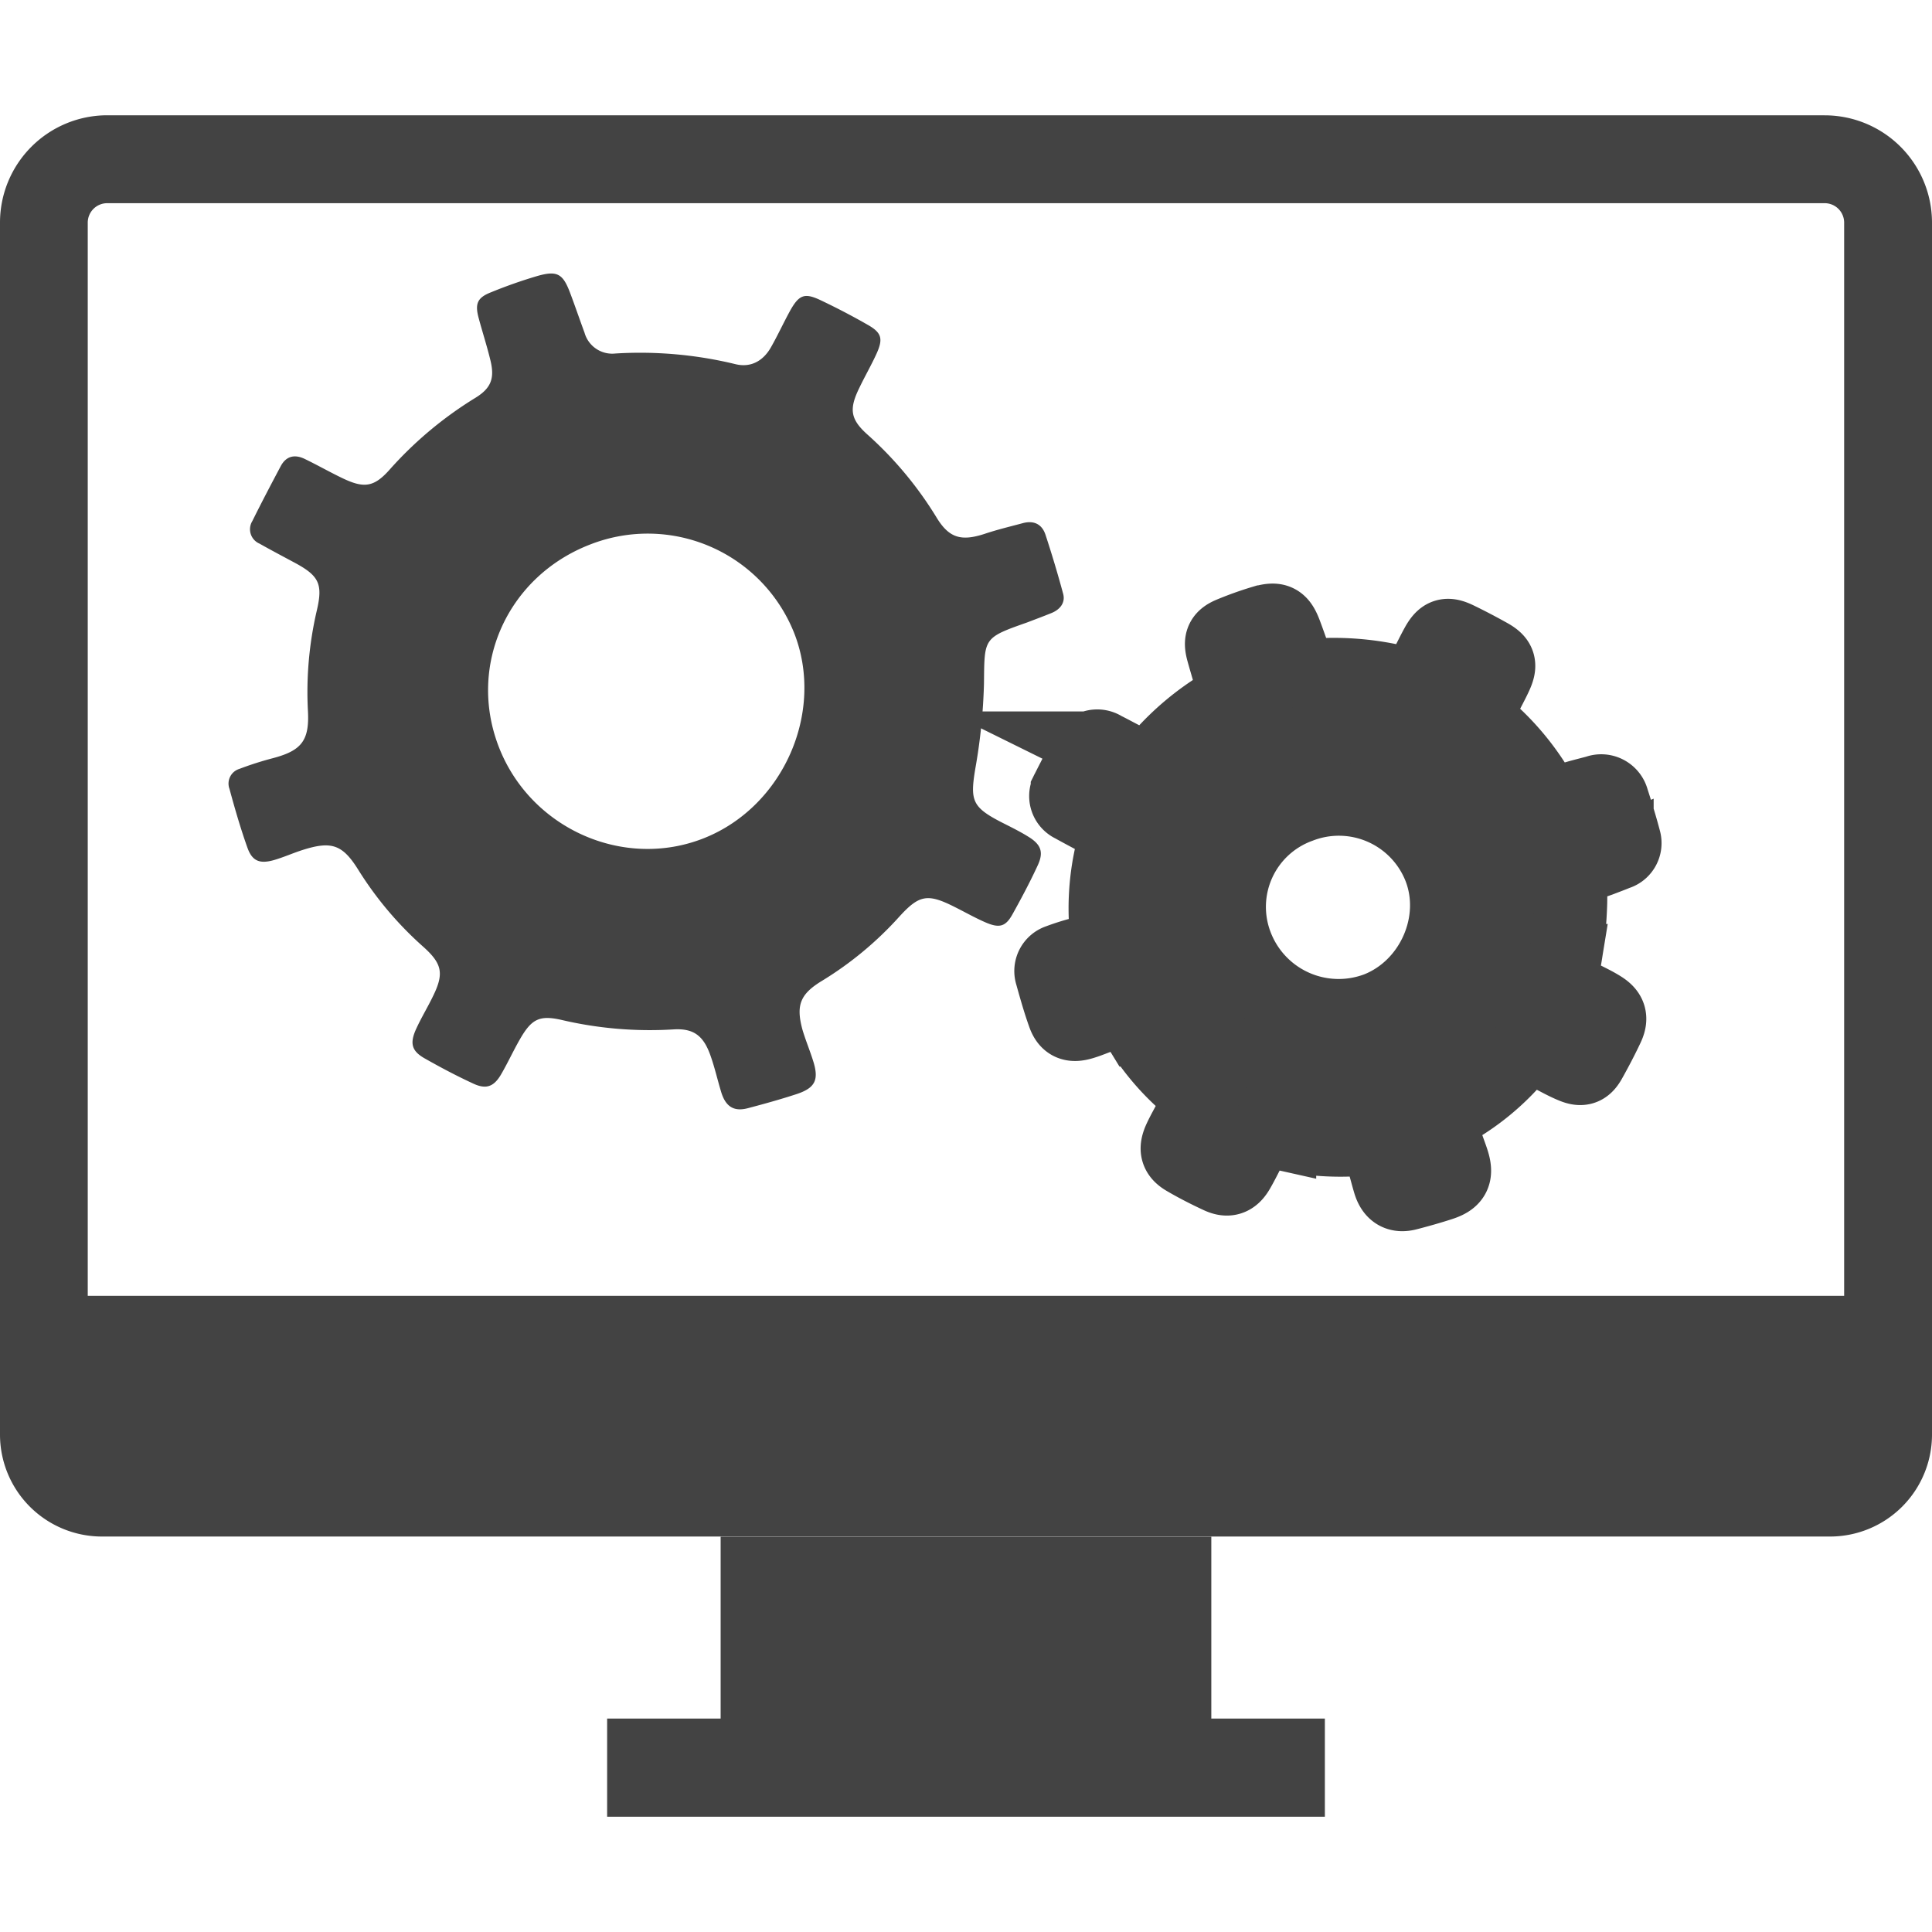
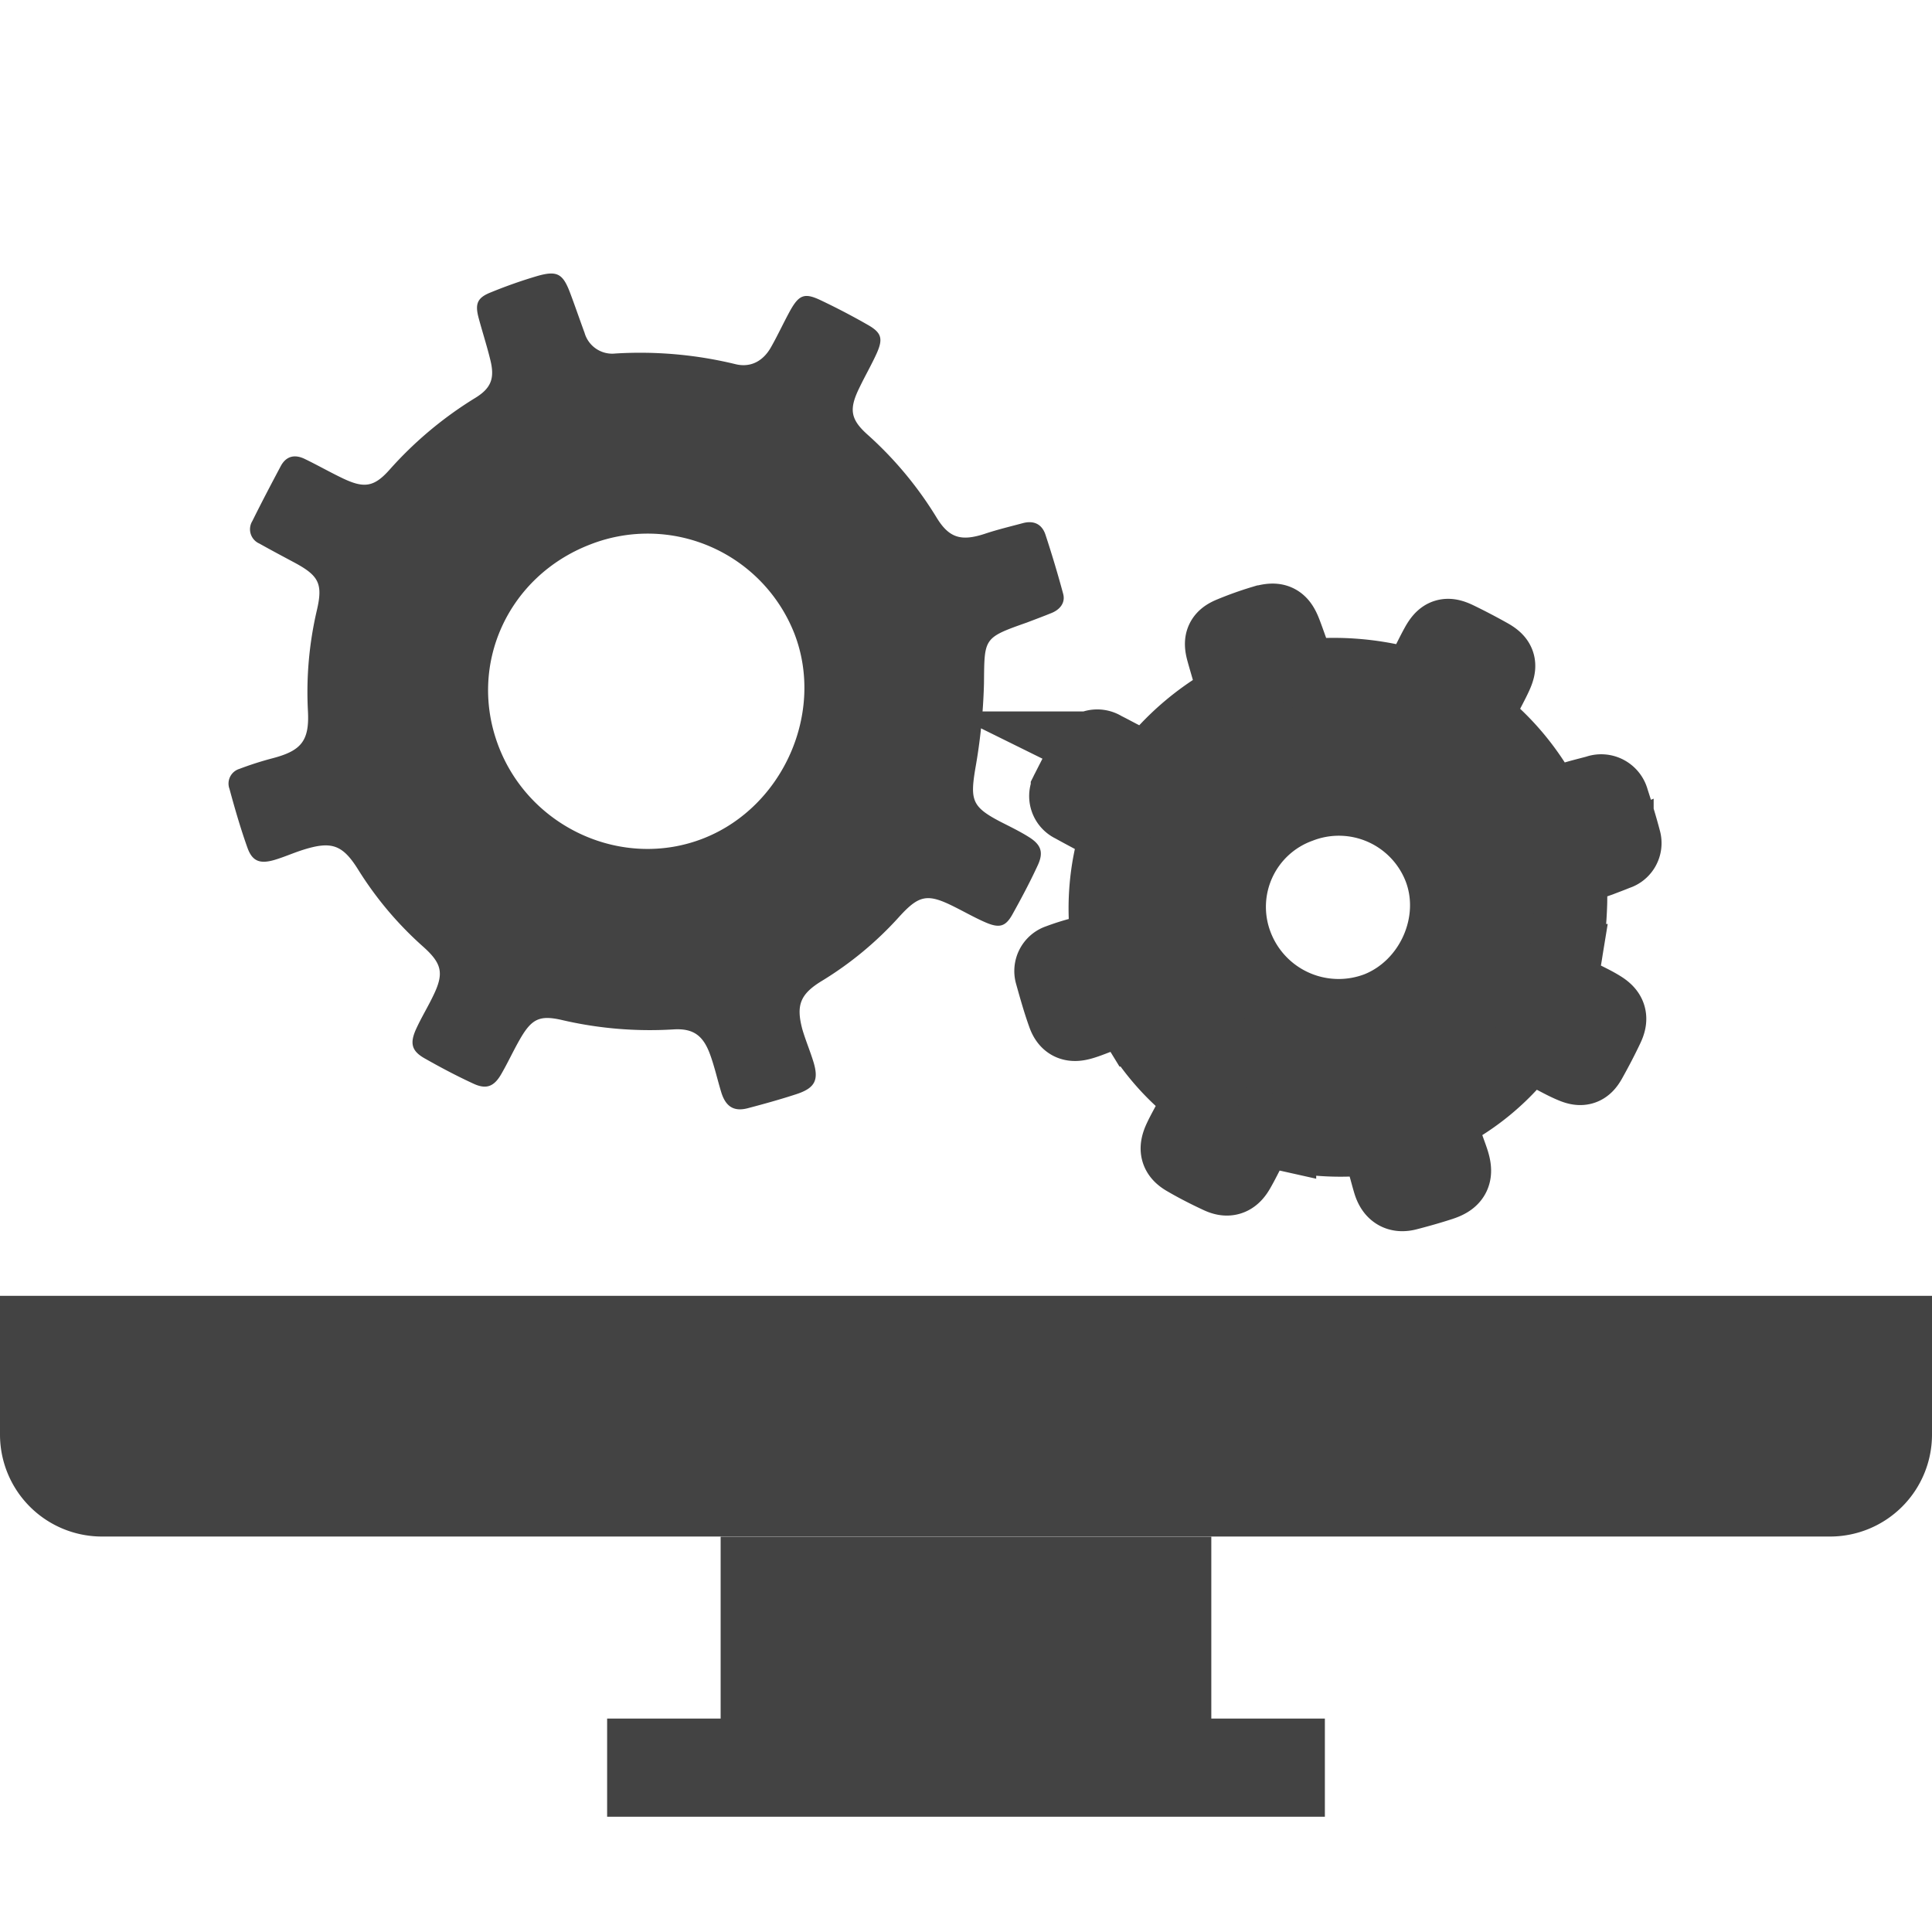
<svg xmlns="http://www.w3.org/2000/svg" viewBox="0 0 360 360">
  <defs>
    <style>.a,.b{fill:#434343;}.b{stroke:#434343;stroke-miterlimit:10;stroke-width:13.65px;}</style>
  </defs>
  <title>automation</title>
-   <path class="a" d="M340,37.86a3.63,3.63,0,0,1,3.63,3.63v221.9A2.65,2.65,0,0,1,341,266H19a2.65,2.65,0,0,1-2.65-2.65V41.49A3.63,3.63,0,0,1,20,37.86H340m0-16.38H20a20,20,0,0,0-20,20v221.9a19,19,0,0,0,19,19H341a19,19,0,0,0,19-19V41.49a20,20,0,0,0-20-20Z" />
  <path class="a" d="M0,241.46H360a0,0,0,0,1,0,0v25.85a19,19,0,0,1-19,19H19a19,19,0,0,1-19-19V241.46a0,0,0,0,1,0,0Z" />
  <path class="a" d="M198.11,110.67c-1-3.71-2.1-7.38-3.29-11-.65-2-2.17-2.74-4.23-2.19-2.38.64-4.78,1.21-7.13,2-4.37,1.42-6.64.79-9-3.14a68.81,68.81,0,0,0-12.86-15.4c-3.18-2.86-3.41-4.75-1.44-8.74,1-2.09,2.18-4.13,3.15-6.25,1.28-2.82,1-3.94-1.63-5.43-2.85-1.63-5.78-3.16-8.75-4.57s-4-1.06-5.65,1.85c-1.26,2.28-2.34,4.66-3.63,6.92-1.43,2.52-3.72,3.82-6.55,3.15a75.21,75.21,0,0,0-22.43-2A5.36,5.36,0,0,1,108.92,62c-.9-2.44-1.74-4.91-2.66-7.35-1.37-3.67-2.42-4.29-6.21-3.2a89,89,0,0,0-8.52,3c-2.59,1-3.06,2.13-2.34,4.81s1.56,5.25,2.2,7.91c.81,3.34.11,5.16-2.79,6.95a71,71,0,0,0-16,13.39c-2.9,3.27-4.76,3.52-8.75,1.61-2.35-1.12-4.62-2.42-7-3.57-1.87-.93-3.5-.63-4.54,1.31-1.8,3.39-3.59,6.79-5.29,10.23a2.91,2.91,0,0,0,1.32,4.2c2.15,1.21,4.33,2.36,6.51,3.53,4.57,2.45,5.35,3.95,4.19,8.91a66.93,66.93,0,0,0-1.66,18.78c.29,5.49-1.21,7.36-6.51,8.76a61.17,61.17,0,0,0-6.26,2A2.86,2.86,0,0,0,42.76,147c1,3.69,2.07,7.39,3.36,11,.89,2.47,2.29,3,4.9,2.27,1.84-.53,3.6-1.33,5.43-1.91,5.32-1.68,7.38-1,10.32,3.73a65.48,65.48,0,0,0,12.16,14.38c3.43,3.09,3.81,4.91,1.83,9-1,2.1-2.23,4.1-3.2,6.22-1.24,2.7-.87,4.14,1.56,5.52,3,1.7,6,3.29,9.13,4.73,2.37,1.09,3.8.53,5.13-1.76,1.24-2.13,2.27-4.39,3.5-6.53,2.16-3.76,3.62-4.53,7.72-3.61a72.11,72.11,0,0,0,20.82,1.78c3.71-.25,5.57,1.08,6.87,4.6.85,2.31,1.38,4.73,2.1,7.09.82,2.68,2.34,3.66,4.91,3,3-.79,6.08-1.64,9.07-2.62,3.56-1.16,4.27-2.68,3.14-6.23-.63-2-1.42-3.87-2-5.85-1.2-4.49-.42-6.55,3.58-9a64.7,64.7,0,0,0,14.48-12c3.74-4.11,5.3-4.35,10.38-1.78,2,1,3.88,2.08,5.89,2.93,2.42,1,3.55.67,4.79-1.54,1.67-3,3.27-6,4.72-9.14,1.13-2.41.68-3.83-1.54-5.25-1.73-1.1-3.61-2-5.43-2.93-5.24-2.74-5.62-4-4.65-9.85a105.56,105.56,0,0,0,1.62-15.9c.09-8.47-.16-8.48,8-11.35,1.54-.59,3.08-1.16,4.6-1.78S198.55,112.35,198.11,110.67Zm-66.83,45.47c-15.07,6.05-32.59-1.78-38.42-17.19-5.73-15.14,1.82-31.63,17.18-37.52A29.37,29.37,0,0,1,148,118C153.71,132.65,146,150.22,131.28,156.14Z" />
  <rect class="a" x="134.28" y="286.34" width="91.43" height="42.63" />
  <rect class="a" x="113.13" y="320.23" width="133.74" height="18.29" />
  <path class="b" d="M302.72,156.61c-.67-2.55-1.44-5.07-2.26-7.58a2.16,2.16,0,0,0-2.91-1.5c-1.64.44-3.29.83-4.9,1.35-3,1-4.57.55-6.22-2.16a47.31,47.31,0,0,0-8.84-10.59c-2.19-2-2.35-3.27-1-6,.71-1.44,1.5-2.84,2.16-4.29.88-1.94.67-2.71-1.12-3.74-2-1.12-4-2.17-6-3.14s-2.78-.73-3.89,1.27c-.87,1.57-1.61,3.2-2.49,4.76a3.92,3.92,0,0,1-4.5,2.16,51.71,51.71,0,0,0-15.42-1.37,3.69,3.69,0,0,1-3.93-2.62c-.62-1.68-1.2-3.38-1.83-5.06-.94-2.52-1.66-2.95-4.27-2.2a61.17,61.17,0,0,0-5.86,2.09c-1.78.72-2.11,1.46-1.61,3.31s1.07,3.61,1.52,5.44c.56,2.3.07,3.55-1.92,4.78a48.82,48.82,0,0,0-11,9.21c-2,2.25-3.27,2.42-6,1.11-1.62-.77-3.18-1.66-4.78-2.45a2.09,2.09,0,0,0-3.12.9c-1.24,2.33-2.47,4.67-3.64,7a2,2,0,0,0,.91,2.88c1.48.83,3,1.62,4.48,2.43,3.14,1.69,3.68,2.71,2.88,6.13A46,46,0,0,0,206,171.67c.2,3.77-.83,5.06-4.48,6a42.05,42.05,0,0,0-4.3,1.36,2,2,0,0,0-1.3,2.51c.71,2.54,1.42,5.08,2.31,7.56.61,1.7,1.58,2.08,3.37,1.56,1.27-.36,2.48-.92,3.73-1.32,3.66-1.16,5.08-.71,7.09,2.57a45,45,0,0,0,8.36,9.88c2.36,2.12,2.62,3.38,1.26,6.2-.7,1.44-1.53,2.82-2.2,4.27-.85,1.86-.6,2.84,1.07,3.8,2,1.17,4.14,2.26,6.28,3.25,1.63.75,2.61.37,3.53-1.21s1.56-3,2.4-4.49c1.49-2.58,2.49-3.12,5.31-2.49a49.58,49.58,0,0,0,14.31,1.23c2.55-.17,3.83.75,4.72,3.17.58,1.59.95,3.25,1.44,4.87.56,1.84,1.61,2.52,3.38,2.06,2.09-.54,4.18-1.13,6.24-1.8,2.45-.8,2.94-1.84,2.16-4.28-.43-1.35-1-2.66-1.34-4-.83-3.09-.29-4.5,2.46-6.16a44.48,44.48,0,0,0,10-8.27c2.57-2.83,3.64-3,7.14-1.23,1.35.68,2.66,1.43,4.05,2,1.66.71,2.44.46,3.29-1.06,1.15-2.06,2.25-4.15,3.25-6.28.77-1.66.47-2.63-1.06-3.61-1.19-.76-2.48-1.36-3.73-2-3.6-1.89-3.86-2.74-3.2-6.77a72.58,72.58,0,0,0,1.12-10.93c.06-5.83-.11-5.83,5.49-7.8,1.06-.41,2.12-.8,3.16-1.23A2,2,0,0,0,302.72,156.61Zm-45.95,31.27a20.39,20.39,0,0,1-26.41-11.82,19.91,19.91,0,0,1,11.81-25.79,20.19,20.19,0,0,1,26.08,11.39C272.2,171.73,266.91,183.8,256.77,187.88Z" />
</svg>